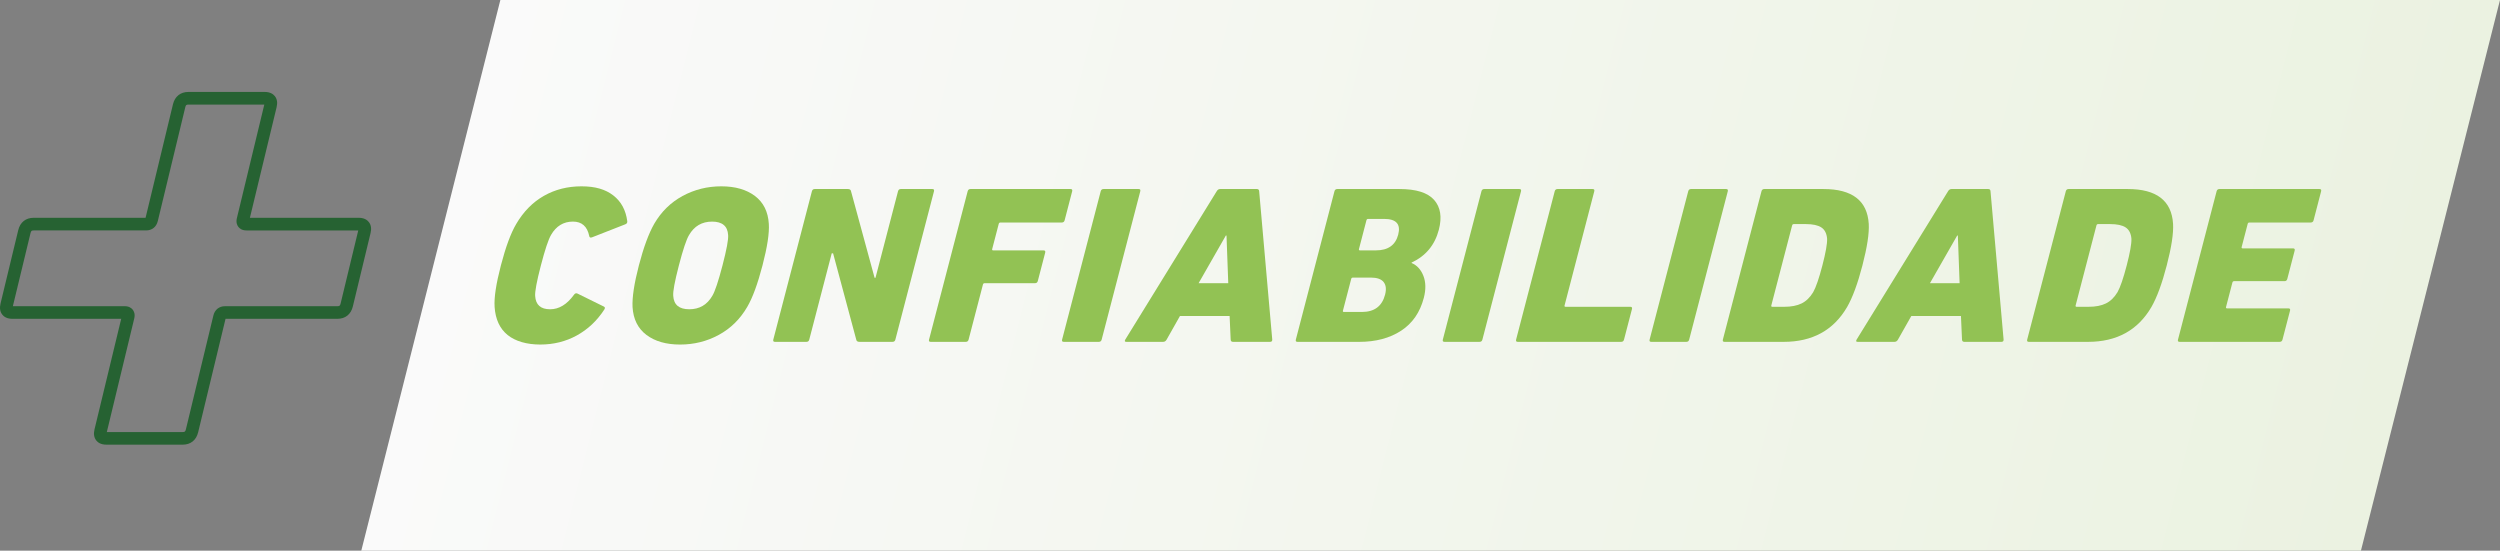
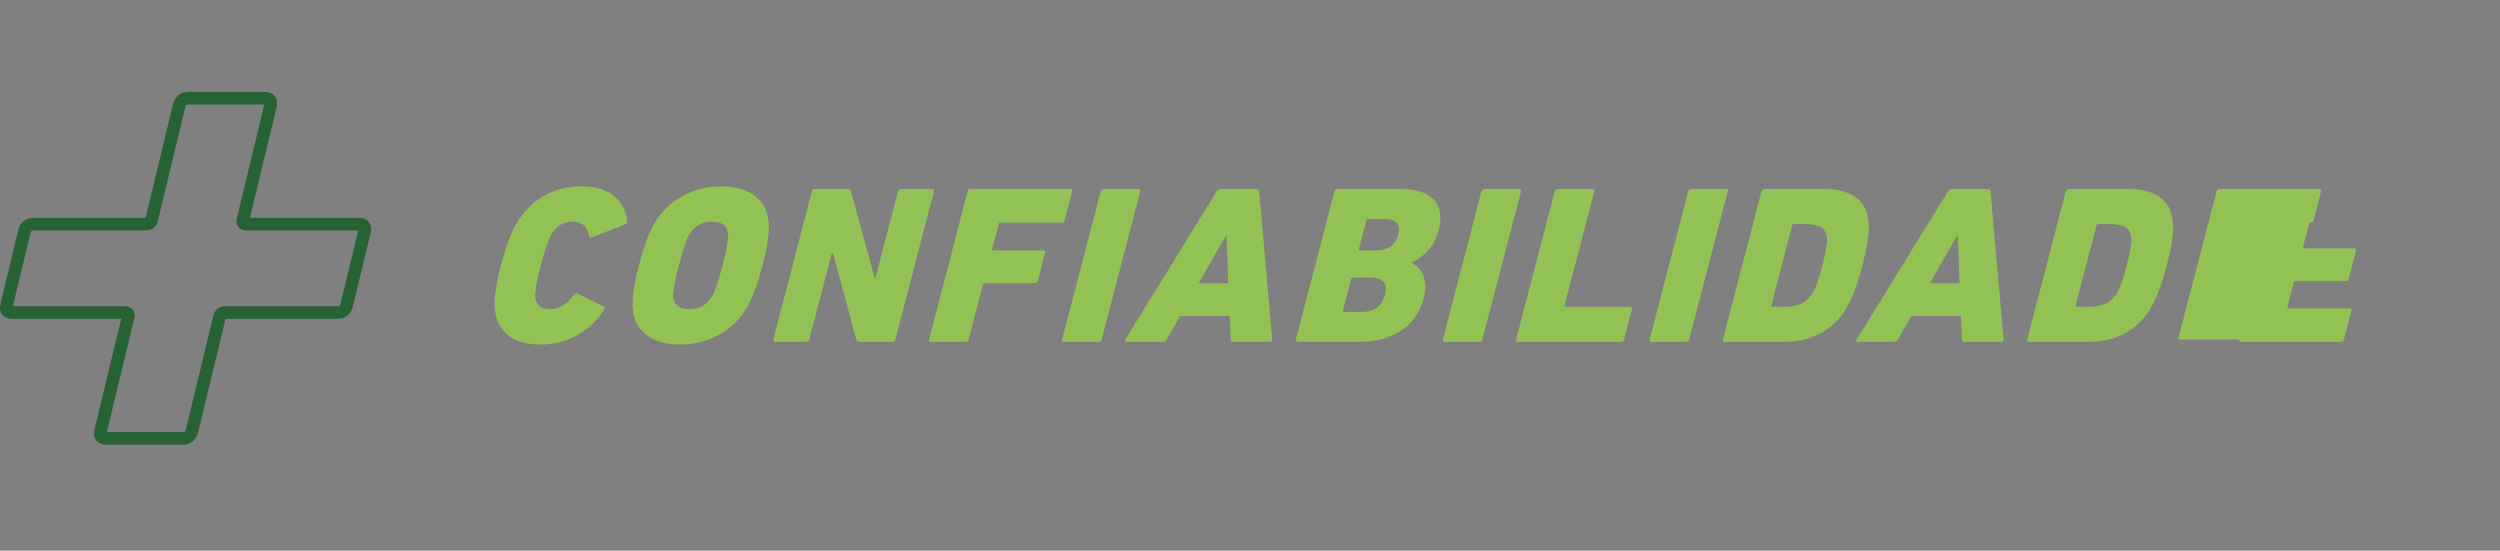
<svg xmlns="http://www.w3.org/2000/svg" id="Layer_1" data-name="Layer 1" viewBox="0 0 1426.14 314.13">
  <rect x="0" y="0" width="1426.14" height="314.13" fill="#808080" stroke="none" />
  <defs>
    <style> .cls-1 { fill: url(#linear-gradient); } .cls-2 { fill: #92c254; } .cls-3 { fill: #266232; } </style>
    <linearGradient id="linear-gradient" x1="216.56" y1="157.07" x2="1357.27" y2="157.07" gradientTransform="translate(68.87) skewX(-14.17)" gradientUnits="userSpaceOnUse">
      <stop offset="0" stop-color="#fafafa" />
      <stop offset="1" stop-color="#ebf2e1" />
    </linearGradient>
  </defs>
-   <polygon class="cls-1" points="1346.81 314.13 206.1 314.13 285.43 0 1426.14 0 1346.81 314.13" />
  <path class="cls-3" d="M104.23,253.66H60.65c-3.19,0-4.89-1.31-5.75-2.41-1.27-1.62-1.61-3.74-.99-6.31l15.23-63.07H7.04c-3.19,0-4.89-1.31-5.75-2.41-1.27-1.62-1.61-3.74-.99-6.31l10.11-41.88c1.08-4.47,4.29-7.03,8.8-7.03h63.83l15.63-64.76c1.08-4.47,4.29-7.03,8.8-7.03h43.58c3.18,0,4.88,1.31,5.75,2.41,1.28,1.62,1.61,3.74,.99,6.31l-15.23,63.07h62.09c3.18,0,4.88,1.31,5.75,2.42,1.28,1.62,1.61,3.74,.99,6.3l-10.11,41.88c-1.08,4.47-4.29,7.03-8.8,7.03h-63.82l-15.63,64.76c-1.08,4.47-4.29,7.03-8.8,7.03Zm-43.28-7.2h43.28c1.1,0,1.49-.21,1.81-1.52l15.68-64.95c.8-3.33,3.3-5.32,6.68-5.32h64.09c1.1,0,1.49-.21,1.81-1.52l10.07-41.7h-63.8c-2.49,0-3.87-1.09-4.58-2-.72-.92-1.46-2.53-.86-5.01l15.64-64.78h-43.28c-1.1,0-1.49,.21-1.8,1.52l-15.68,64.95c-.8,3.33-3.3,5.32-6.68,5.32H19.22c-1.1,0-1.49,.21-1.81,1.52l-10.07,41.7h63.8c2.49,0,3.87,1.09,4.58,2,.72,.92,1.46,2.53,.86,5.01l-15.64,64.78Z" />
  <g>
    <path class="cls-2" d="M282.15,175.01c-.35-5.21,.84-13.08,3.58-23.59,2.74-10.51,5.64-18.38,8.71-23.59,4.15-7.09,9.42-12.46,15.79-16.09,6.37-3.63,13.53-5.45,21.48-5.45s13.65,1.73,18.14,5.19c4.48,3.46,7.14,8.36,7.97,14.68,.12,.86-.25,1.45-1.11,1.79l-18.99,7.44c-.94,.34-1.48,.09-1.59-.77-1.14-5.47-4.23-8.21-9.28-8.21-5.38,0-9.55,2.52-12.48,7.57-1.52,2.56-3.46,8.38-5.82,17.44-2.36,9.06-3.44,14.87-3.26,17.44,.31,5.04,3.16,7.57,8.54,7.57,5.04,0,9.56-2.73,13.55-8.21,.56-.85,1.23-1.11,2-.77l15.12,7.44c.68,.34,.74,.94,.17,1.79-4.13,6.33-9.33,11.22-15.62,14.68-6.29,3.46-13.23,5.19-20.84,5.19s-14.17-1.82-18.65-5.45c-4.48-3.63-6.95-8.99-7.42-16.09Z" />
    <path class="cls-2" d="M410.04,191.04c-6.77,3.68-14.13,5.51-22.08,5.51s-14.35-1.84-19.21-5.51c-4.86-3.67-7.49-8.97-7.91-15.9-.26-5.56,.94-13.46,3.61-23.72,2.67-10.26,5.58-18.16,8.74-23.72,4.02-6.92,9.42-12.22,16.19-15.9,6.77-3.67,14.13-5.51,22.08-5.51s14.35,1.84,19.21,5.51c4.86,3.68,7.49,8.97,7.91,15.9,.35,5.21-.85,13.12-3.61,23.72-2.76,10.6-5.67,18.51-8.74,23.72-4.03,6.92-9.42,12.22-16.19,15.9Zm-16.84-14.62c5.81,0,10.2-2.56,13.16-7.69,1.5-2.48,3.43-8.25,5.79-17.31,2.36-9.06,3.43-14.83,3.22-17.31-.29-5.13-3.34-7.69-9.15-7.69s-10.2,2.56-13.16,7.69c-1.5,2.48-3.43,8.25-5.79,17.31-2.36,9.06-3.43,14.83-3.22,17.31,.29,5.13,3.34,7.69,9.15,7.69Z" />
    <path class="cls-2" d="M441.13,193.73l22.03-84.62c.22-.85,.76-1.28,1.62-1.28h18.85c1.11,0,1.73,.43,1.85,1.28l13.44,49.36h.51l12.85-49.36c.22-.85,.76-1.28,1.62-1.28h17.95c.85,0,1.17,.43,.95,1.28l-22.03,84.62c-.22,.86-.76,1.28-1.62,1.28h-18.85c-1.11,0-1.73-.43-1.85-1.28l-13.21-49.23h-.77l-12.82,49.23c-.22,.86-.76,1.28-1.62,1.28h-17.95c-.86,0-1.17-.43-.95-1.28Z" />
    <path class="cls-2" d="M529.98,193.73l22.03-84.62c.22-.85,.76-1.28,1.62-1.28h57.05c.85,0,1.17,.43,.95,1.28l-4.3,16.54c-.22,.86-.76,1.28-1.62,1.28h-35c-.51,0-.84,.26-.97,.77l-3.74,14.36c-.13,.51,.05,.77,.57,.77h28.72c.85,0,1.17,.43,.95,1.28l-4.21,16.16c-.22,.85-.76,1.28-1.62,1.28h-28.72c-.51,0-.84,.26-.97,.77l-8.18,31.41c-.22,.86-.76,1.28-1.62,1.28h-20c-.86,0-1.17-.43-.95-1.28Z" />
    <path class="cls-2" d="M605.88,193.73l22.03-84.62c.22-.85,.76-1.28,1.62-1.28h20c.85,0,1.17,.43,.95,1.28l-22.03,84.62c-.22,.86-.76,1.28-1.62,1.28h-20c-.86,0-1.17-.43-.95-1.28Z" />
    <path class="cls-2" d="M641.91,193.73l52.16-84.62c.48-.85,1.14-1.28,2-1.28h20.9c.85,0,1.3,.43,1.33,1.28l7.46,84.62c.03,.86-.38,1.28-1.23,1.28h-21.16c-.86,0-1.3-.43-1.33-1.28l-.6-13.46h-28.33l-7.61,13.46c-.48,.86-1.15,1.28-2,1.28h-21.03c-.86,0-1.04-.43-.56-1.28Zm41.84-32.18h16.92l-1-27.18h-.38l-15.54,27.18Z" />
    <path class="cls-2" d="M739.22,193.73l22.03-84.62c.22-.85,.76-1.28,1.62-1.28h35.51c9.49,0,16.06,2.07,19.73,6.22,3.66,4.15,4.56,9.81,2.69,16.99-2.27,8.72-7.44,14.96-15.51,18.72l-.07,.26c3.08,1.28,5.33,3.72,6.75,7.31,1.42,3.59,1.5,7.78,.26,12.56-2.16,8.29-6.48,14.55-12.97,18.78-6.49,4.23-14.47,6.35-23.96,6.35h-35.13c-.86,0-1.17-.43-.95-1.28Zm26.87-16.54c-.13,.51,.06,.77,.57,.77h10.26c7.09,0,11.5-3.29,13.21-9.87,.8-3.08,.53-5.47-.82-7.18-1.35-1.71-3.78-2.56-7.28-2.56h-10.26c-.51,0-.84,.26-.97,.77l-4.71,18.08Zm9.71-34.36h9.1c6.92,0,11.16-2.99,12.72-8.98,1.56-5.98-1.13-8.97-8.05-8.97h-9.1c-.51,0-.84,.26-.97,.77l-4.27,16.41c-.13,.51,.06,.77,.57,.77Z" />
    <path class="cls-2" d="M823.07,193.73l22.03-84.62c.22-.85,.76-1.28,1.62-1.28h20c.85,0,1.17,.43,.95,1.28l-22.03,84.62c-.22,.86-.76,1.28-1.62,1.28h-20c-.86,0-1.17-.43-.95-1.28Z" />
    <path class="cls-2" d="M864.87,193.73l22.03-84.62c.22-.85,.76-1.28,1.62-1.28h20c.85,0,1.17,.43,.95,1.28l-16.95,65.13c-.13,.51,.05,.77,.57,.77h36.93c.85,0,1.17,.43,.95,1.28l-4.54,17.44c-.22,.86-.76,1.28-1.62,1.28h-58.98c-.86,0-1.17-.43-.95-1.28Z" />
    <path class="cls-2" d="M941.03,193.73l22.03-84.62c.22-.85,.76-1.28,1.62-1.28h20c.85,0,1.17,.43,.95,1.28l-22.03,84.62c-.22,.86-.76,1.28-1.62,1.28h-20c-.86,0-1.17-.43-.95-1.28Z" />
    <path class="cls-2" d="M982.82,193.73l22.03-84.62c.22-.85,.76-1.28,1.62-1.28h33.72c16.41,0,25.03,6.62,25.85,19.87,.31,5.39-.9,13.29-3.61,23.72-2.71,10.43-5.63,18.33-8.74,23.72-7.72,13.25-19.79,19.87-36.2,19.87h-33.72c-.86,0-1.17-.43-.95-1.28Zm27.64-19.49c-.13,.51,.05,.77,.57,.77h6.79c4.02,0,7.33-.64,9.92-1.92,2.6-1.28,4.8-3.42,6.6-6.41,1.59-2.82,3.34-7.9,5.25-15.26,1.91-7.35,2.81-12.44,2.69-15.26-.25-2.99-1.34-5.13-3.27-6.41-1.93-1.28-4.91-1.92-8.92-1.92h-6.79c-.51,0-.84,.26-.97,.77l-11.88,45.64Z" />
    <path class="cls-2" d="M1059.11,193.73l52.16-84.62c.48-.85,1.15-1.28,2-1.28h20.9c.85,0,1.3,.43,1.33,1.28l7.46,84.62c.03,.86-.38,1.28-1.23,1.28h-21.16c-.86,0-1.3-.43-1.33-1.28l-.6-13.46h-28.33l-7.61,13.46c-.48,.86-1.15,1.28-2,1.28h-21.03c-.86,0-1.04-.43-.56-1.28Zm41.84-32.18h16.92l-1-27.18h-.38l-15.54,27.18Z" />
    <path class="cls-2" d="M1156.42,193.73l22.03-84.62c.22-.85,.76-1.28,1.62-1.28h33.72c16.41,0,25.03,6.62,25.85,19.87,.31,5.39-.9,13.29-3.61,23.72-2.71,10.43-5.63,18.33-8.74,23.72-7.72,13.25-19.79,19.87-36.2,19.87h-33.72c-.86,0-1.17-.43-.95-1.28Zm27.64-19.49c-.13,.51,.05,.77,.57,.77h6.79c4.02,0,7.33-.64,9.92-1.92,2.6-1.28,4.8-3.42,6.6-6.41,1.59-2.82,3.34-7.9,5.25-15.26,1.91-7.35,2.81-12.44,2.69-15.26-.25-2.99-1.34-5.13-3.27-6.41-1.93-1.28-4.91-1.92-8.92-1.92h-6.79c-.51,0-.84,.26-.97,.77l-11.88,45.64Z" />
-     <path class="cls-2" d="M1242.45,193.73l22.03-84.62c.22-.85,.76-1.28,1.62-1.28h57.05c.85,0,1.17,.43,.95,1.28l-4.3,16.54c-.22,.86-.76,1.28-1.62,1.28h-35c-.51,0-.84,.26-.97,.77l-3.44,13.21c-.13,.51,.06,.77,.57,.77h28.72c.85,0,1.17,.43,.95,1.28l-4.21,16.15c-.22,.86-.76,1.28-1.62,1.28h-28.72c-.51,0-.84,.26-.97,.77l-3.64,13.98c-.13,.51,.06,.77,.57,.77h35c.85,0,1.17,.43,.95,1.28l-4.31,16.54c-.22,.86-.76,1.28-1.62,1.28h-57.05c-.86,0-1.17-.43-.95-1.28Z" />
+     <path class="cls-2" d="M1242.45,193.73l22.03-84.62c.22-.85,.76-1.28,1.62-1.28h57.05c.85,0,1.17,.43,.95,1.28l-4.3,16.54c-.22,.86-.76,1.28-1.62,1.28c-.51,0-.84,.26-.97,.77l-3.44,13.21c-.13,.51,.06,.77,.57,.77h28.72c.85,0,1.17,.43,.95,1.28l-4.21,16.15c-.22,.86-.76,1.28-1.62,1.28h-28.72c-.51,0-.84,.26-.97,.77l-3.64,13.98c-.13,.51,.06,.77,.57,.77h35c.85,0,1.17,.43,.95,1.28l-4.31,16.54c-.22,.86-.76,1.28-1.62,1.28h-57.05c-.86,0-1.17-.43-.95-1.28Z" />
  </g>
</svg>